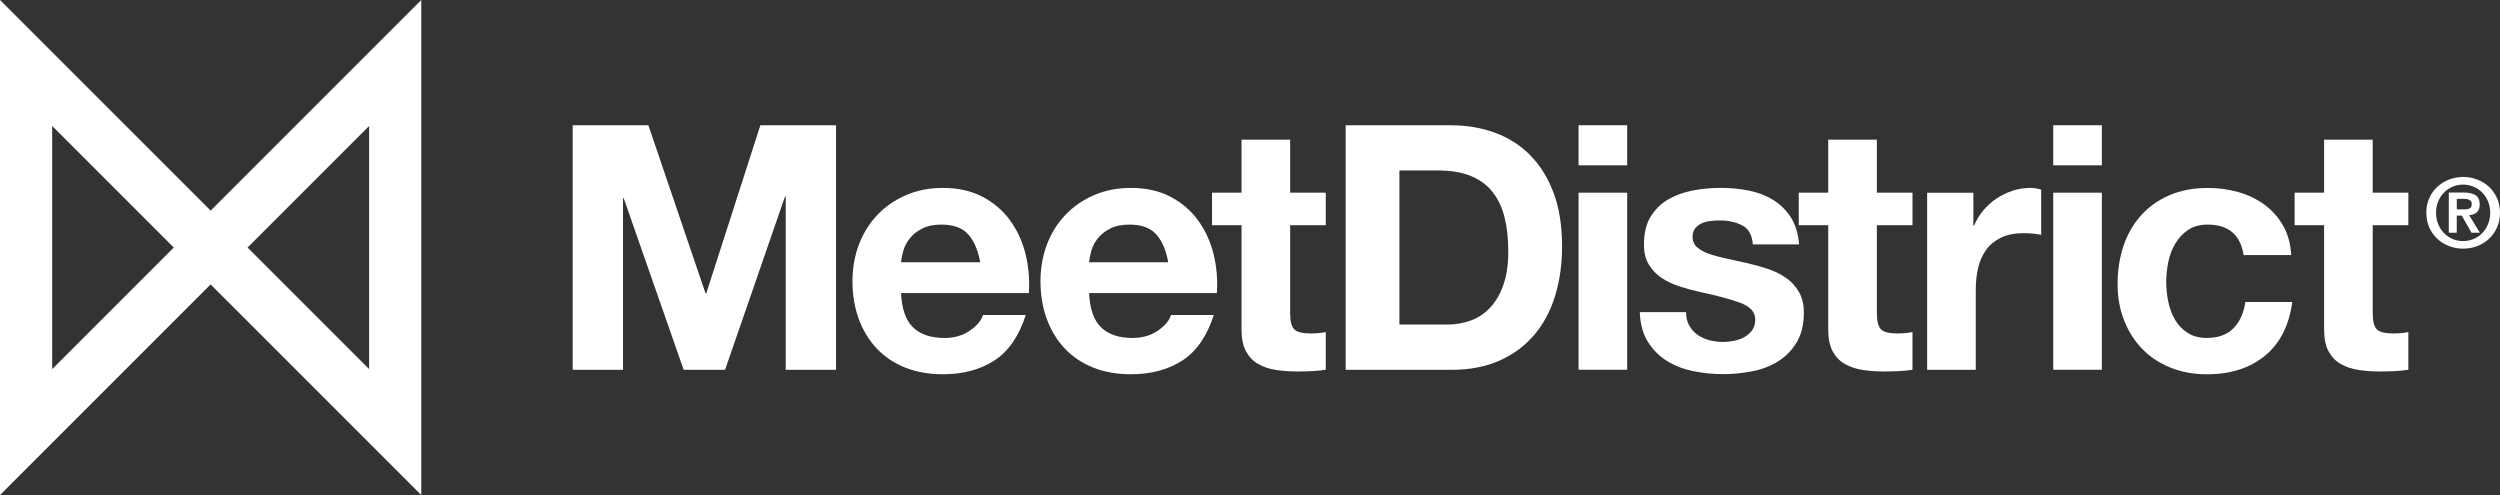
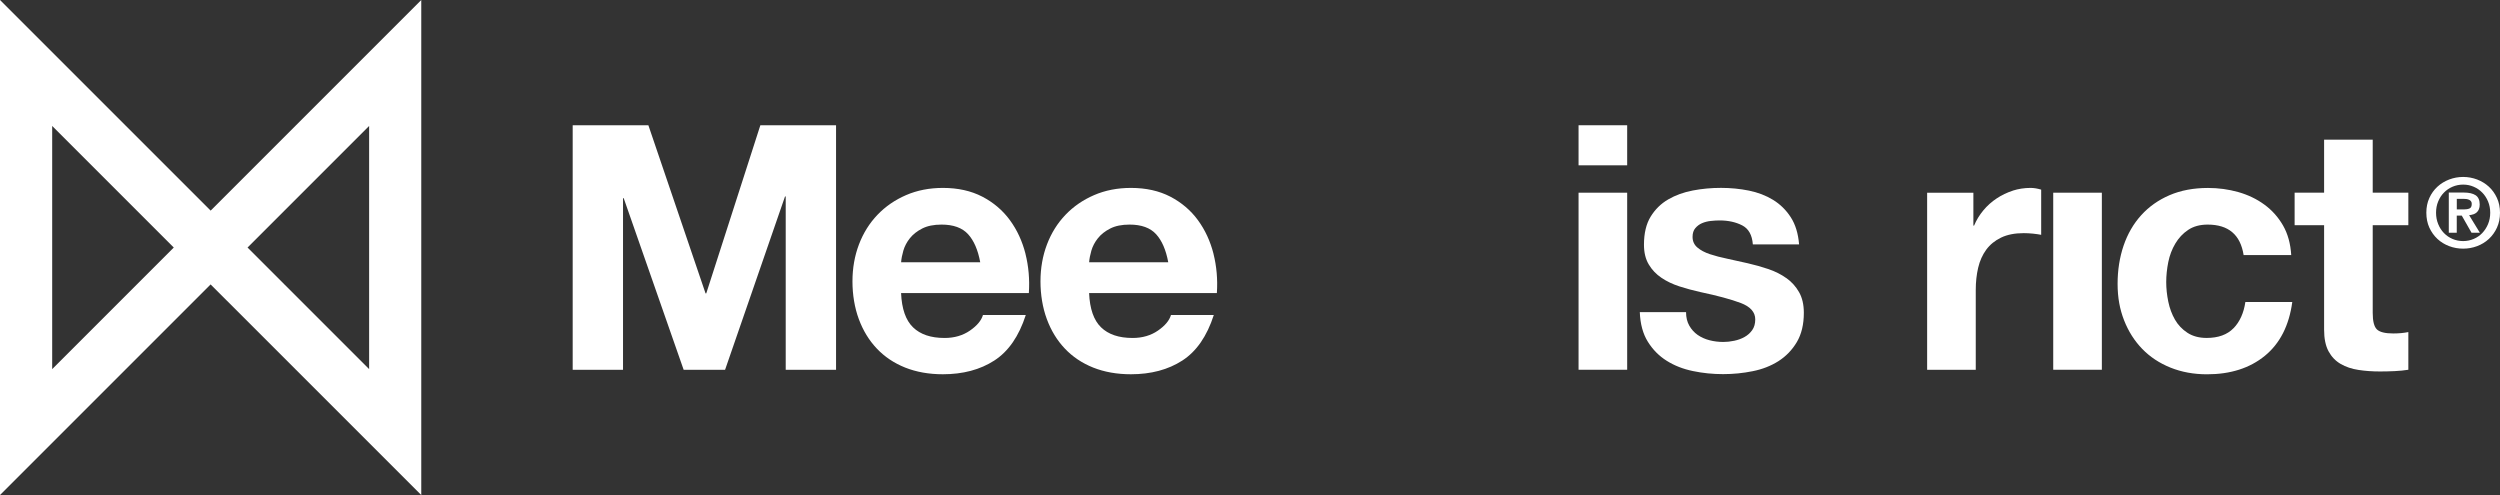
<svg xmlns="http://www.w3.org/2000/svg" id="Laag_2" data-name="Laag 2" viewBox="0 0 715.75 141.73">
  <rect x="0" y="0" width="715.75" height="141.73" fill="#333333" stroke="none" />
  <defs>
    <style>
      .cls-1 {
        fill: #fff;
        stroke-width: 0px;
      }
    </style>
  </defs>
  <g id="Laag_2-2" data-name="Laag 2">
    <g id="Layer_1" data-name="Layer 1">
      <g>
        <path class="cls-1" d="M120.61,141.73l-60.31-60.3L0,141.73V0l60.31,60.3L120.61,0v141.73ZM70.87,70.87l34.81,34.81V36.06s-34.81,34.81-34.81,34.81ZM14.94,36.06v69.62l34.81-34.81L14.94,36.06Z" />
        <polygon class="cls-1" points="202.2 84 202 84 185.63 35.86 163.96 35.86 163.96 105.87 178.37 105.87 178.37 56.75 178.57 56.75 195.73 105.87 207.59 105.87 224.75 56.25 224.95 56.25 224.95 105.87 239.36 105.87 239.36 35.86 217.69 35.86 202.2 84" />
        <path class="cls-1" d="M293.59,72.63c-.92-3.59-2.4-6.8-4.46-9.61-2.06-2.81-4.7-5.05-7.9-6.72-3.21-1.66-6.96-2.5-11.28-2.5-3.85,0-7.37.69-10.54,2.06-3.17,1.37-5.9,3.25-8.19,5.64-2.29,2.39-4.06,5.22-5.3,8.48-1.24,3.27-1.86,6.8-1.86,10.59s.61,7.52,1.82,10.79,2.92,6.08,5.15,8.43c2.22,2.35,4.93,4.17,8.13,5.45,3.21,1.27,6.8,1.91,10.79,1.91,5.76,0,10.66-1.31,14.71-3.92s7.06-6.96,9.02-13.04h-12.26c-.46,1.57-1.7,3.06-3.73,4.46s-4.45,2.11-7.26,2.11c-3.92,0-6.93-1.01-9.02-3.04-2.1-2.03-3.24-5.3-3.43-9.81h36.58c.26-3.92-.07-7.68-.98-11.28h.01ZM257.99,75.08c.07-.98.28-2.09.64-3.33.36-1.24.98-2.42,1.86-3.53.88-1.11,2.06-2.04,3.53-2.79s3.31-1.13,5.54-1.13c3.4,0,5.93.92,7.6,2.75s2.83,4.51,3.48,8.04h-22.65Z" />
        <path class="cls-1" d="M347.42,72.63c-.92-3.59-2.4-6.8-4.46-9.61-2.06-2.81-4.7-5.05-7.9-6.72-3.21-1.66-6.96-2.5-11.28-2.5-3.85,0-7.37.69-10.54,2.06-3.17,1.37-5.9,3.25-8.19,5.64s-4.06,5.22-5.3,8.48c-1.24,3.27-1.86,6.8-1.86,10.59s.61,7.52,1.82,10.79,2.92,6.08,5.15,8.43c2.22,2.35,4.93,4.17,8.13,5.45,3.21,1.27,6.8,1.91,10.79,1.91,5.76,0,10.66-1.31,14.71-3.92s7.06-6.96,9.02-13.04h-12.26c-.46,1.57-1.7,3.06-3.73,4.46s-4.45,2.11-7.26,2.11c-3.92,0-6.93-1.01-9.02-3.04-2.1-2.03-3.24-5.3-3.43-9.81h36.58c.26-3.92-.07-7.68-.98-11.28h.01ZM311.82,75.08c.07-.98.28-2.09.64-3.33.36-1.24.98-2.42,1.86-3.53.88-1.11,2.06-2.04,3.53-2.79s3.31-1.13,5.54-1.13c3.4,0,5.93.92,7.6,2.75s2.83,4.51,3.48,8.04h-22.65Z" />
-         <path class="cls-1" d="M369.37,39.98h-13.92v15.19h-8.44v9.31h8.44v29.91c0,2.55.42,4.61,1.27,6.18.85,1.57,2.01,2.78,3.48,3.63s3.17,1.42,5.1,1.71c1.93.3,3.97.44,6.13.44,1.38,0,2.78-.03,4.22-.1s2.75-.2,3.92-.39v-10.79c-.65.13-1.34.23-2.06.3-.72.06-1.47.1-2.25.1-2.35,0-3.92-.39-4.71-1.18-.79-.78-1.18-2.35-1.18-4.71v-25.1h10.2v-9.31h-10.2v-15.19h0Z" />
-         <path class="cls-1" d="M438.16,44.49c-2.84-2.88-6.21-5.03-10.1-6.47-3.89-1.44-8.09-2.15-12.6-2.15h-30.2v70.01h30.2c5.36,0,10.02-.9,13.97-2.69,3.96-1.8,7.26-4.27,9.9-7.4s4.62-6.86,5.93-11.18,1.96-9.02,1.96-14.12c0-5.82-.8-10.89-2.4-15.2s-3.83-7.91-6.67-10.79h.01ZM430.36,81.75c-.98,2.68-2.29,4.85-3.92,6.52s-3.5,2.86-5.59,3.58-4.25,1.07-6.47,1.07h-13.73v-44.12h10.98c3.79,0,6.98.54,9.56,1.62,2.58,1.08,4.66,2.63,6.22,4.66,1.57,2.03,2.7,4.46,3.38,7.3.69,2.84,1.03,6.03,1.03,9.56,0,3.85-.49,7.12-1.47,9.8h.01Z" />
        <rect class="cls-1" x="451.94" y="35.86" width="13.92" height="11.47" />
        <rect class="cls-1" x="451.94" y="55.17" width="13.92" height="50.69" />
        <path class="cls-1" d="M511.45,79.64c-1.5-1.08-3.22-1.94-5.15-2.6-1.93-.65-3.91-1.21-5.93-1.67-1.96-.46-3.89-.88-5.78-1.28-1.9-.39-3.58-.83-5.05-1.32s-2.67-1.13-3.58-1.91c-.92-.78-1.38-1.8-1.38-3.04,0-1.04.26-1.88.79-2.5.52-.62,1.16-1.09,1.91-1.42.75-.32,1.59-.54,2.5-.64.92-.1,1.77-.15,2.55-.15,2.48,0,4.64.48,6.47,1.42,1.83.95,2.84,2.76,3.04,5.44h13.24c-.26-3.14-1.06-5.74-2.4-7.8-1.34-2.06-3.03-3.71-5.05-4.95-2.03-1.24-4.33-2.12-6.91-2.65-2.58-.52-5.24-.78-7.99-.78s-5.43.24-8.04.74c-2.61.49-4.97,1.34-7.06,2.55s-3.77,2.86-5.05,4.95-1.91,4.77-1.91,8.04c0,2.22.45,4.1,1.37,5.64.91,1.54,2.13,2.81,3.63,3.82,1.5,1.02,3.21,1.83,5.14,2.46,1.93.62,3.91,1.16,5.93,1.61,4.97,1.05,8.84,2.09,11.62,3.14s4.17,2.62,4.17,4.7c0,1.25-.3,2.27-.88,3.09-.59.82-1.32,1.47-2.21,1.96-.88.49-1.86.85-2.94,1.07-1.08.23-2.11.34-3.09.34-1.37,0-2.7-.16-3.97-.49-1.28-.33-2.4-.84-3.39-1.52-.98-.68-1.78-1.57-2.4-2.65s-.93-2.37-.93-3.87h-13.24c.13,3.4.9,6.23,2.31,8.48,1.4,2.25,3.2,4.07,5.39,5.44,2.19,1.38,4.69,2.36,7.5,2.94,2.81.59,5.69.88,8.63.88s5.7-.28,8.48-.84c2.78-.55,5.24-1.52,7.4-2.89,2.15-1.38,3.9-3.19,5.24-5.44,1.34-2.26,2.01-5.05,2.01-8.39,0-2.35-.46-4.33-1.38-5.93-.91-1.6-2.12-2.94-3.63-4.02l.02.04Z" />
-         <path class="cls-1" d="M537.34,39.98h-13.92v15.19h-8.44v9.31h8.44v29.91c0,2.55.42,4.61,1.27,6.18.85,1.57,2.01,2.78,3.48,3.63s3.17,1.42,5.1,1.71c1.93.3,3.97.44,6.13.44,1.38,0,2.78-.03,4.22-.1s2.75-.2,3.92-.39v-10.79c-.65.13-1.34.23-2.06.3-.72.06-1.47.1-2.25.1-2.35,0-3.92-.39-4.7-1.18-.79-.78-1.18-2.35-1.18-4.71v-25.1h10.2v-9.31h-10.2v-15.19h0Z" />
        <path class="cls-1" d="M576.26,54.59c-1.63.53-3.17,1.26-4.6,2.21-1.44.95-2.72,2.09-3.83,3.43-1.11,1.34-2,2.79-2.65,4.36h-.2v-9.41h-13.24v50.69h13.92v-22.85c0-2.29.23-4.41.69-6.37.46-1.96,1.23-3.68,2.3-5.15,1.08-1.47,2.5-2.63,4.27-3.48,1.77-.85,3.92-1.27,6.47-1.27.85,0,1.73.05,2.65.14.92.1,1.7.21,2.35.34v-12.94c-1.11-.33-2.13-.49-3.04-.49-1.77,0-3.47.26-5.1.78h.01Z" />
-         <rect class="cls-1" x="587.84" y="35.86" width="13.92" height="11.47" />
        <rect class="cls-1" x="587.84" y="55.17" width="13.92" height="50.69" />
        <path class="cls-1" d="M639.46,93.96c-1.8,1.86-4.37,2.79-7.7,2.79-2.15,0-3.99-.49-5.49-1.47s-2.7-2.24-3.58-3.77c-.88-1.54-1.52-3.25-1.91-5.15-.39-1.9-.59-3.76-.59-5.59s.2-3.81.59-5.74,1.06-3.69,2.01-5.29,2.17-2.91,3.68-3.92c1.5-1.01,3.36-1.52,5.59-1.52,5.95,0,9.38,2.91,10.29,8.73h13.63c-.2-3.27-.98-6.1-2.35-8.48-1.38-2.39-3.16-4.38-5.35-5.98s-4.68-2.79-7.45-3.58c-2.78-.78-5.67-1.18-8.68-1.18-4.12,0-7.78.69-10.98,2.06-3.2,1.37-5.92,3.29-8.14,5.74-2.22,2.45-3.9,5.36-5.05,8.73-1.14,3.37-1.71,7.01-1.71,10.93s.62,7.27,1.86,10.44c1.24,3.17,2.98,5.9,5.2,8.19,2.22,2.29,4.92,4.07,8.09,5.35,3.17,1.27,6.65,1.91,10.45,1.91,6.73,0,12.26-1.77,16.57-5.3,4.31-3.53,6.93-8.66,7.84-15.39h-13.43c-.46,3.13-1.59,5.64-3.38,7.5h-.01Z" />
        <path class="cls-1" d="M679.31,39.98h-13.92v15.19h-8.44v9.31h8.44v29.91c0,2.55.42,4.61,1.27,6.18.85,1.57,2.01,2.78,3.48,3.63s3.17,1.42,5.1,1.71c1.93.3,3.97.44,6.13.44,1.38,0,2.78-.03,4.22-.1s2.75-.2,3.92-.39v-10.79c-.65.13-1.34.23-2.06.3-.72.06-1.47.1-2.25.1-2.35,0-3.92-.39-4.71-1.18-.79-.78-1.18-2.35-1.18-4.71v-25.1h10.2v-9.31h-10.2v-15.19h0Z" />
        <g>
          <path class="cls-1" d="M708.11,61.37c.36-.13.69-.31.96-.55.27-.24.49-.54.64-.92.16-.38.23-.83.23-1.36,0-1.24-.39-2.12-1.17-2.64-.78-.51-1.89-.77-3.34-.77h-4.34v11.51h2.28v-4.92h1.43l2.8,4.92h2.39l-3.08-5.03c.42-.04.81-.12,1.18-.25h.02ZM703.38,59.95v-3.02h1.92c.26,0,.53.02.81.05.28.04.54.1.77.21.23.1.42.24.56.43.15.18.22.43.22.74,0,.7-.21,1.14-.63,1.32s-.96.28-1.62.28h-2.03,0Z" />
          <path class="cls-1" d="M714.88,56.68c-.58-1.26-1.35-2.34-2.32-3.23-.97-.89-2.09-1.57-3.36-2.06-1.27-.48-2.61-.73-4-.73s-2.73.25-4,.73c-1.27.49-2.39,1.17-3.36,2.06-.97.89-1.75,1.97-2.32,3.23-.58,1.27-.86,2.67-.86,4.23s.29,3,.86,4.26c.58,1.26,1.35,2.34,2.32,3.24.97.9,2.09,1.58,3.36,2.06,1.27.48,2.61.72,4,.72s2.72-.24,4-.72c1.27-.48,2.39-1.16,3.36-2.06.97-.9,1.75-1.98,2.32-3.24.58-1.27.87-2.68.87-4.26s-.29-2.96-.87-4.23ZM712.33,64.15c-.41.99-.97,1.84-1.66,2.57-.69.72-1.51,1.29-2.46,1.69-.94.4-1.95.61-3.01.61s-2.09-.2-3.04-.61c-.94-.4-1.76-.97-2.46-1.69s-1.25-1.58-1.65-2.57c-.4-.99-.61-2.07-.61-3.24s.2-2.25.61-3.23c.4-.98.95-1.83,1.65-2.54.69-.71,1.51-1.27,2.46-1.68.94-.4,1.96-.61,3.04-.61s2.06.2,3.01.61c.94.4,1.76.96,2.46,1.68.7.71,1.25,1.56,1.66,2.54s.62,2.06.62,3.23-.21,2.26-.62,3.24Z" />
        </g>
      </g>
    </g>
  </g>
</svg>